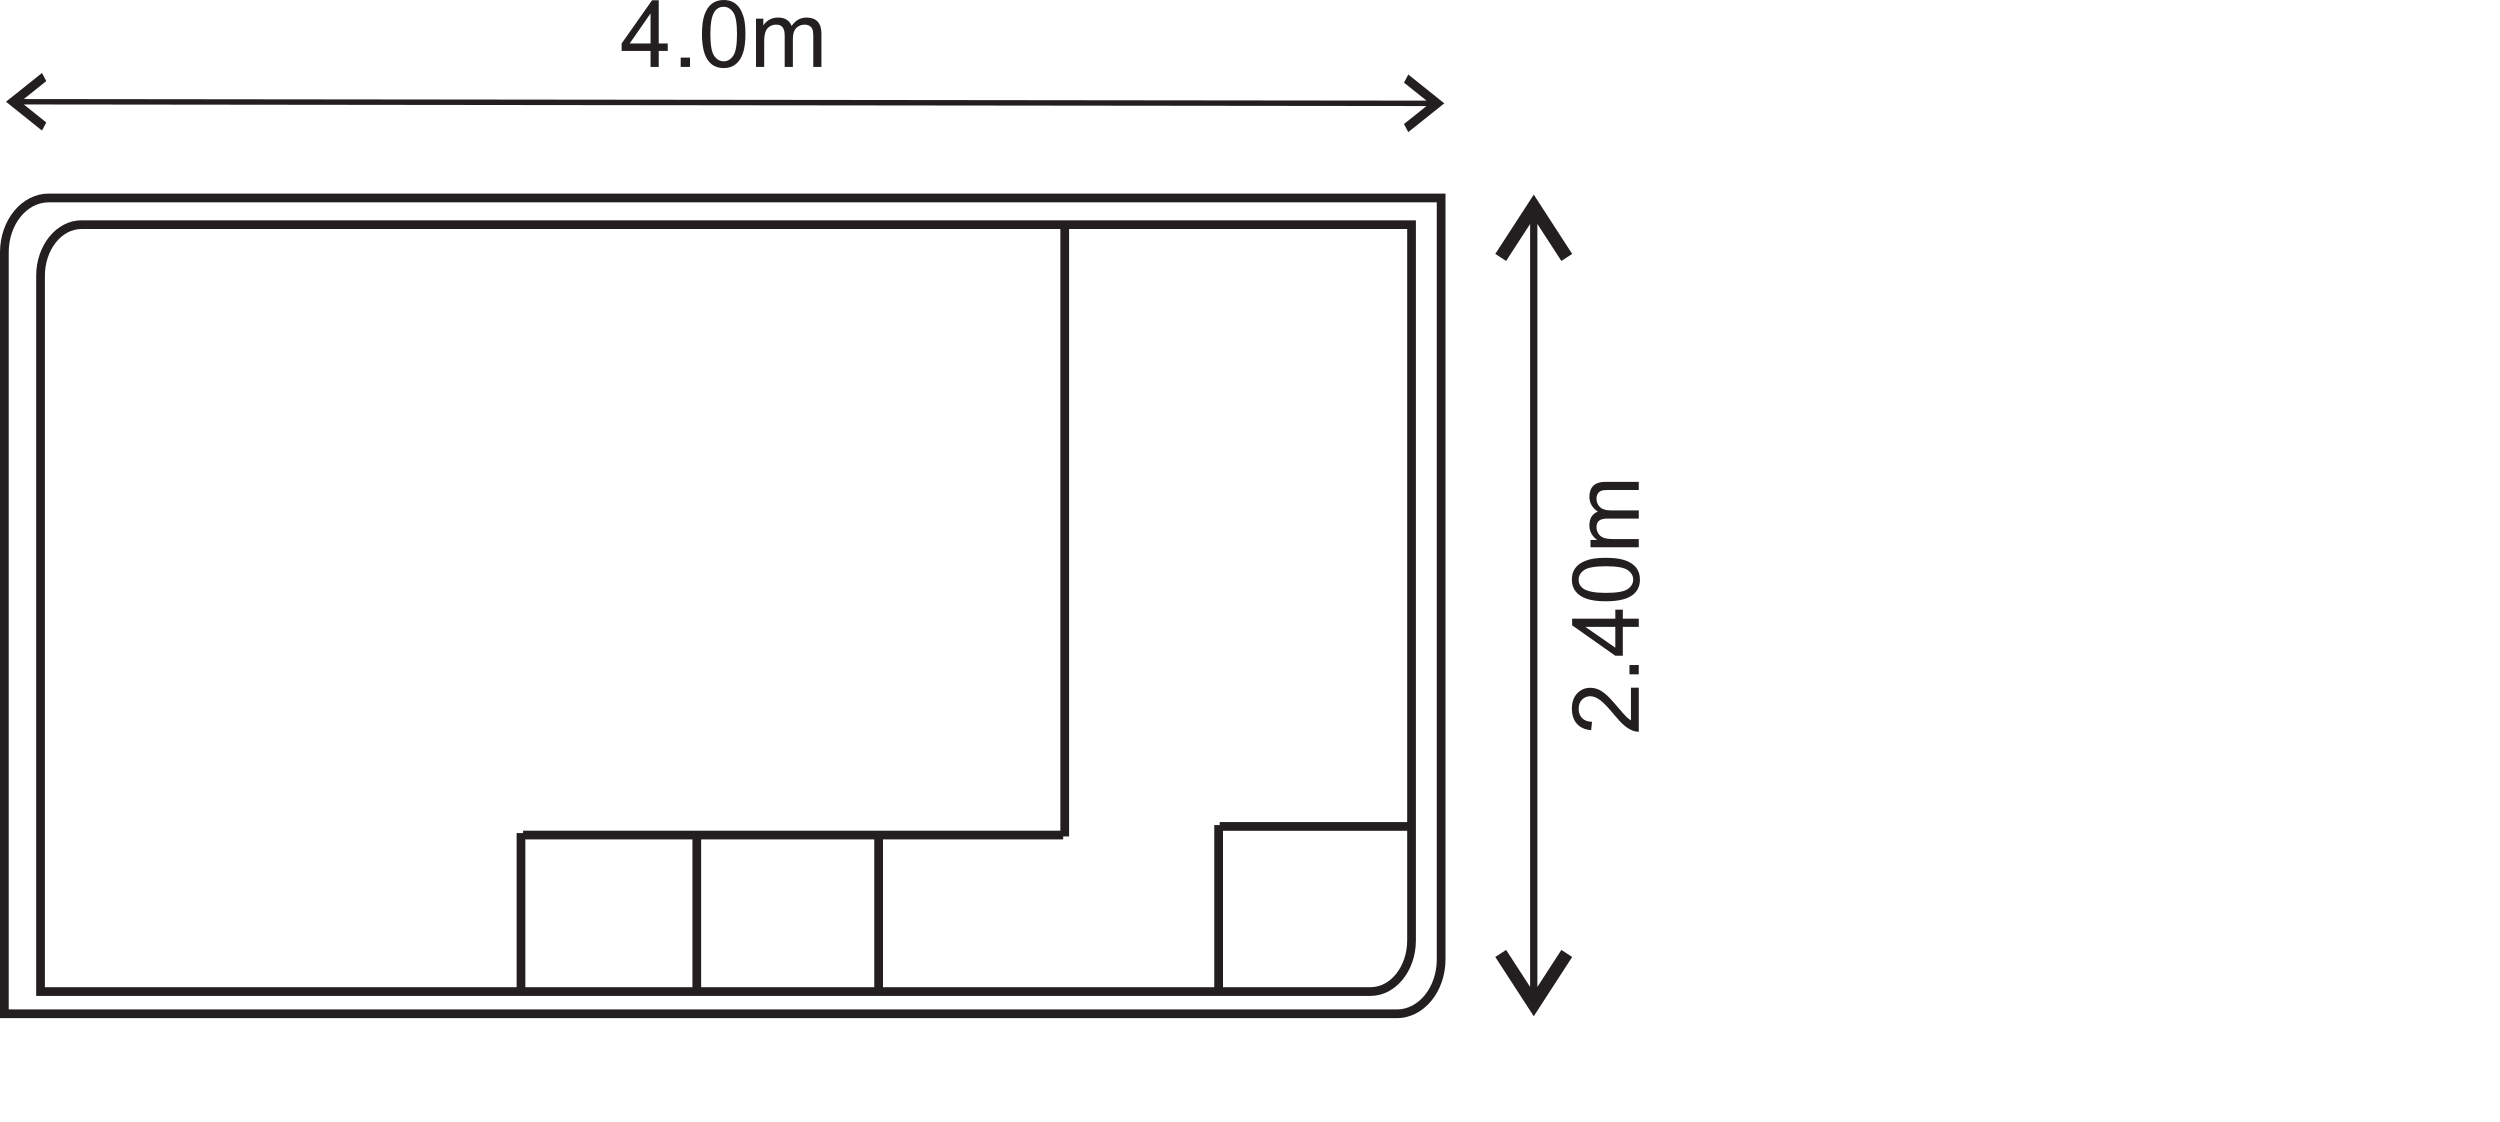
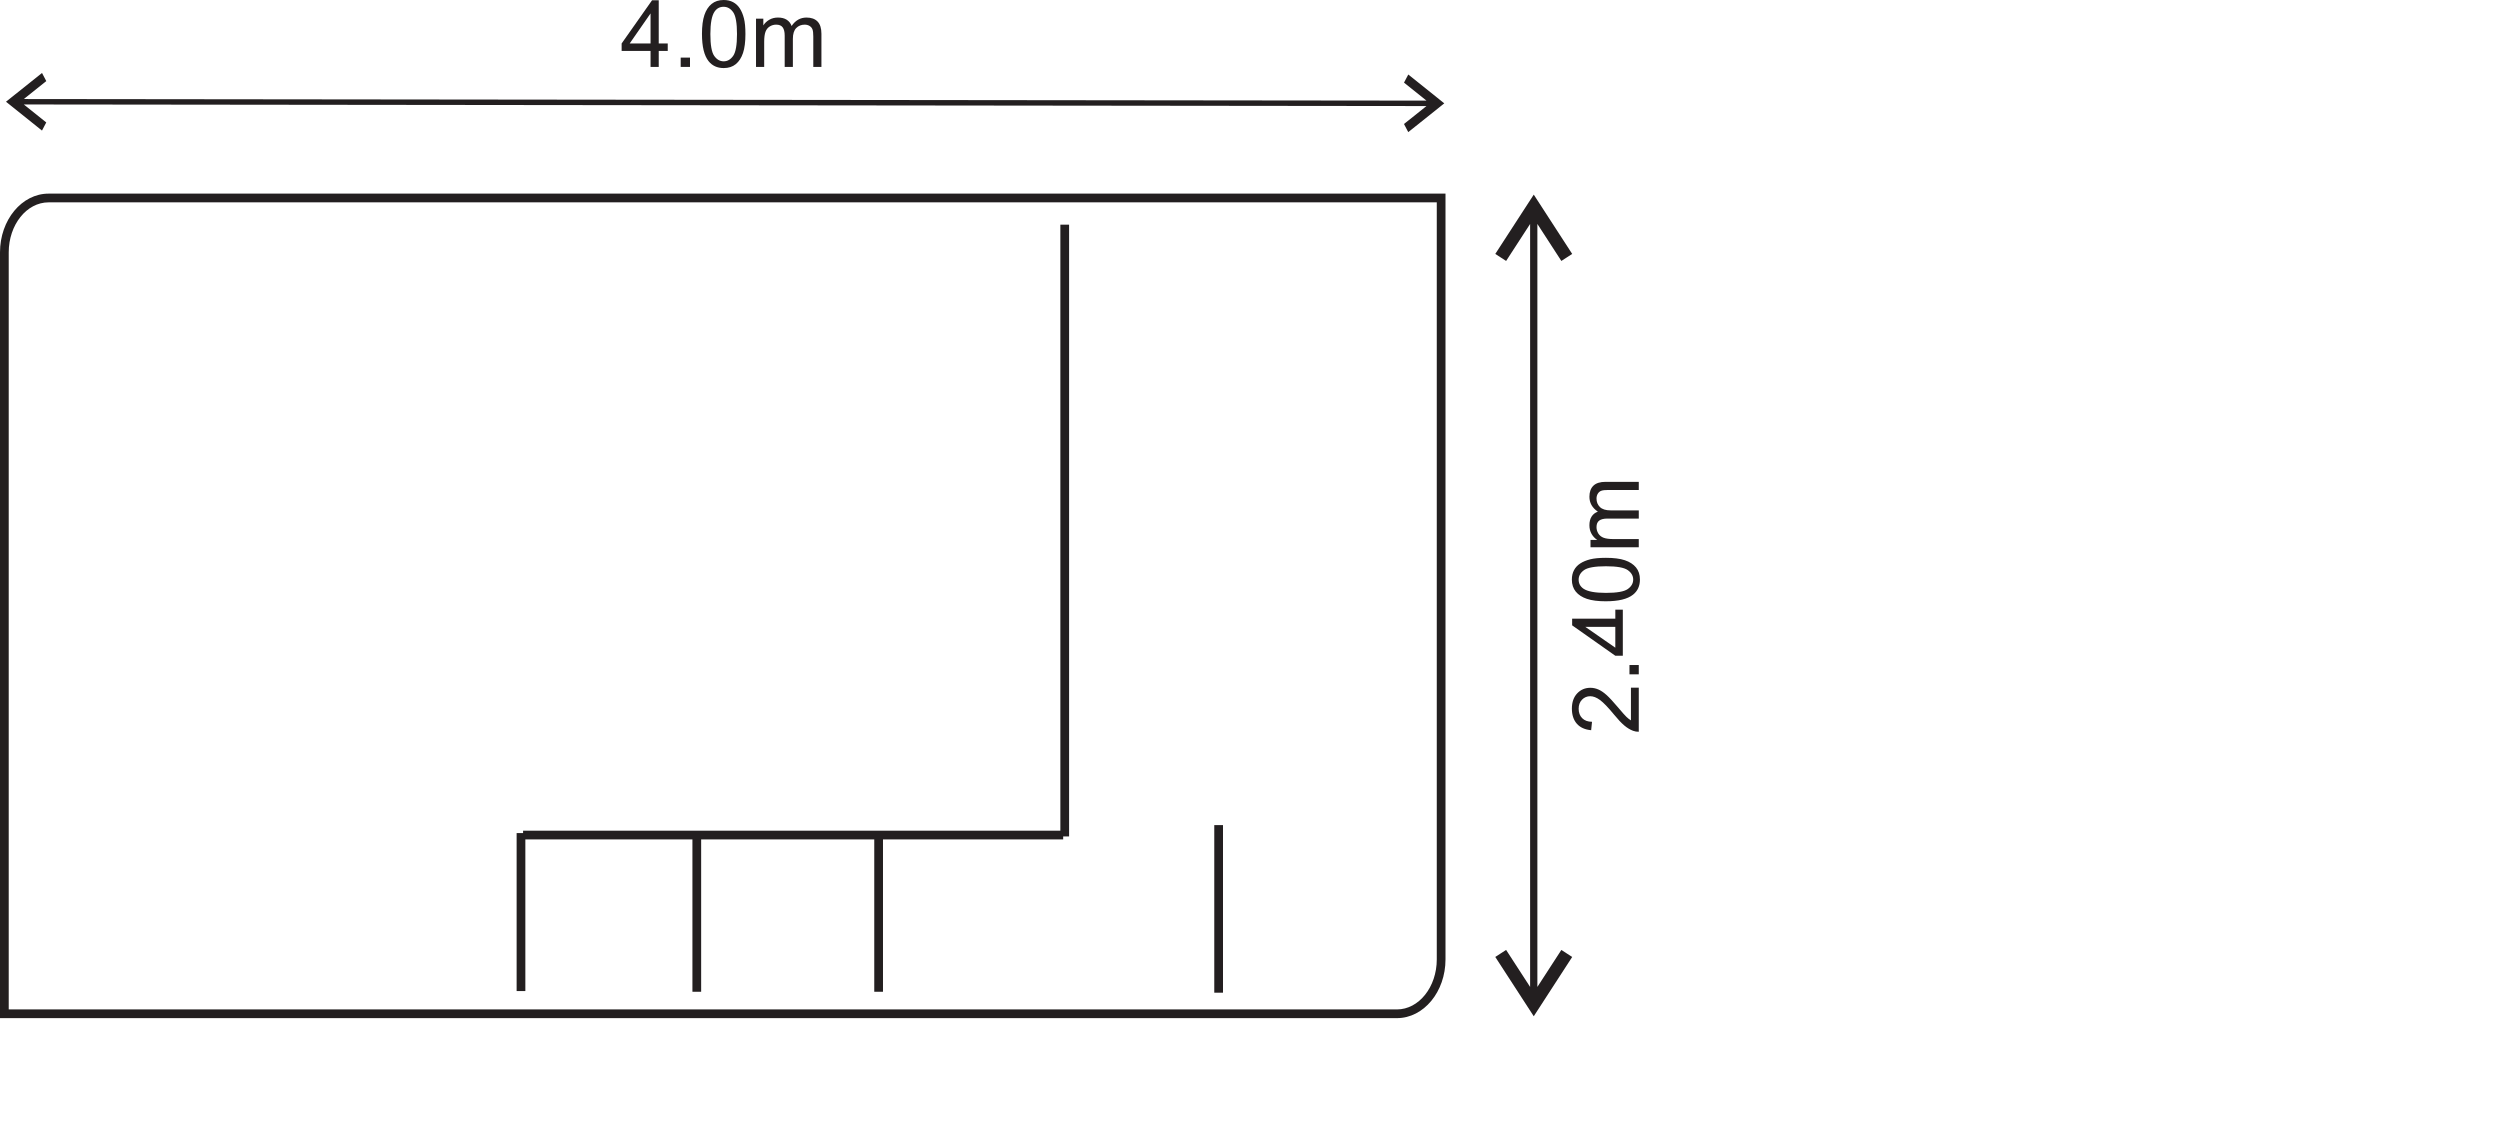
<svg xmlns="http://www.w3.org/2000/svg" id="uuid-820f7e2b-96f6-464e-afd2-368519bfdf83" viewBox="0 0 2000 897.35">
  <path d="M1124.89,102.45l-1.7-3.25,24.77-19.77,3.41,6.5-24.77,19.77-1.71-3.25ZM1151.36,85.92v-6.49s4.06,3.25,4.06,3.25l-4.06,3.25ZM1151.36,85.92l-3.41-6.5v6.49s-24.74-19.82-24.74-19.82l3.42-6.49,24.73,19.82v6.49ZM1144.79,84.85L15.43,83.57v-4.35s1129.37,1.28,1129.37,1.28v4.35ZM35.3,101.22l-1.71,3.24-24.74-19.83,3.42-6.49,24.74,19.83-1.71,3.24ZM8.85,84.63l-4.05-3.25,4.06-3.24v6.49ZM8.85,84.63v-6.49s24.77-19.76,24.77-19.76l3.41,6.5-24.77,19.76v-6.49s-3.41,6.49-3.41,6.49Z" fill="#231f20" />
  <path d="M1117.54,814.52H0V201.9c0-25.91,17.43-47,38.86-47h1117.54v612.61c0,25.92-17.43,47-38.86,47ZM6.98,807.54h1110.56c17.58,0,31.88-17.95,31.88-40.02V161.88H38.86c-17.58,0-31.88,17.95-31.88,40.02v605.64Z" fill="#231f20" />
  <rect x="413.3" y="666.46" width="6.98" height="126.39" fill="#231f20" />
  <rect x="699.41" y="668.04" width="6.98" height="125.37" fill="#231f20" />
  <rect x="971.42" y="660.08" width="6.98" height="134.07" fill="#231f20" />
-   <rect x="975.77" y="657.66" width="151.26" height="6.98" fill="#231f20" />
  <rect x="553.94" y="668.04" width="6.98" height="125.37" fill="#231f20" />
  <rect x="418.47" y="664.55" width="432.07" height="6.98" fill="#231f20" />
  <rect x="848.29" y="179.73" width="6.98" height="489.42" fill="#231f20" />
-   <path d="M1096.45,796.73H28.94V220.63c0-24.48,16.27-44.39,36.27-44.39h1067.51v576.1c0,24.48-16.27,44.39-36.27,44.39ZM35.92,789.75h1060.53c16.15,0,29.29-16.78,29.29-37.41V183.22H65.21c-16.15,0-29.29,16.78-29.29,37.41v569.12Z" fill="#231f20" />
  <path d="M520.44,53.53v-12.76h-23.13v-6L521.64.22h5.35v34.55h7.2v6h-7.2v12.76h-6.55ZM520.44,34.76V10.73l-16.69,24.04h16.69Z" fill="#231f20" />
  <path d="M544.55,53.53v-7.45h7.45v7.45h-7.45Z" fill="#231f20" />
  <path d="M561.57,27.24c0-6.3.65-11.37,1.95-15.22,1.3-3.84,3.22-6.81,5.78-8.89,2.56-2.08,5.77-3.13,9.65-3.13,2.86,0,5.37.58,7.53,1.73,2.16,1.15,3.94,2.81,5.35,4.98,1.41,2.17,2.51,4.81,3.31,7.93.8,3.12,1.2,7.32,1.2,12.6,0,6.25-.64,11.3-1.93,15.15-1.28,3.84-3.21,6.81-5.76,8.91-2.56,2.1-5.79,3.15-9.69,3.15-5.14,0-9.17-1.84-12.11-5.53-3.52-4.44-5.27-11.66-5.27-21.67ZM568.3,27.24c0,8.75,1.02,14.58,3.07,17.47,2.05,2.9,4.57,4.35,7.58,4.35s5.53-1.45,7.58-4.36,3.07-8.73,3.07-17.45-1.02-14.61-3.07-17.49c-2.05-2.88-4.6-4.33-7.65-4.33s-5.41,1.27-7.2,3.82c-2.25,3.25-3.38,9.25-3.38,18Z" fill="#231f20" />
  <path d="M604.81,53.53V14.91h5.85v5.42c1.21-1.89,2.82-3.41,4.84-4.56,2.01-1.15,4.3-1.73,6.87-1.73,2.86,0,5.21.59,7.04,1.78,1.83,1.19,3.12,2.85,3.87,4.98,3.05-4.51,7.03-6.76,11.93-6.76,3.83,0,6.77,1.06,8.84,3.18,2.06,2.12,3.09,5.39,3.09,9.8v26.51h-6.51v-24.33c0-2.62-.21-4.5-.64-5.65-.42-1.15-1.19-2.08-2.31-2.78-1.12-.7-2.42-1.05-3.93-1.05-2.72,0-4.97.9-6.76,2.71-1.79,1.81-2.69,4.7-2.69,8.67v22.44h-6.55v-25.09c0-2.91-.53-5.09-1.6-6.55s-2.81-2.18-5.24-2.18c-1.84,0-3.55.49-5.11,1.45-1.56.97-2.7,2.39-3.4,4.25-.7,1.87-1.05,4.56-1.05,8.07v20.04h-6.55Z" fill="#231f20" />
  <path d="M1200.56,762.75l4.33-2.81,26.44,40.76-8.67,5.62-26.44-40.76,4.33-2.81ZM1222.67,806.32h8.67l-4.33,6.68-4.34-6.68ZM1222.67,806.32l8.67-5.62h-8.67s26.42-40.75,26.42-40.75l8.67,5.62-26.42,40.76h-8.67ZM1224.09,795.49V173.2h5.81v622.29h-5.81ZM1200.56,205.95l-4.33-2.81,26.44-40.76,8.67,5.62-26.44,40.76-4.33-2.81ZM1222.67,162.38l4.34-6.68,4.33,6.68h-8.67ZM1222.67,162.38h8.67l26.42,40.76-8.67,5.62-26.42-40.76h8.67s-8.67-5.62-8.67-5.62Z" fill="#231f20" />
  <path d="M1304.73,550.16h6.29v35.24c-1.57.05-3.09-.21-4.55-.76-2.4-.9-4.76-2.33-7.09-4.31-2.33-1.97-5.02-4.83-8.07-8.56-4.75-5.79-8.52-9.71-11.29-11.75s-5.4-3.05-7.87-3.05-4.78.93-6.56,2.78-2.67,4.27-2.67,7.25c0,3.15.95,5.67,2.84,7.56s4.51,2.85,7.85,2.87l-.69,6.73c-5.02-.46-8.84-2.19-11.47-5.2-2.63-3.01-3.95-7.04-3.95-12.11s1.42-9.16,4.25-12.15,6.35-4.47,10.55-4.47c2.13,0,4.23.44,6.29,1.31s4.23,2.32,6.51,4.35c2.28,2.02,5.41,5.39,9.38,10.09,3.3,3.93,5.53,6.45,6.71,7.56,1.17,1.12,2.36,2.04,3.55,2.76v-26.15Z" fill="#231f20" />
  <path d="M1311.02,539.47h-7.45v-7.45h7.45v7.45Z" fill="#231f20" />
-   <path d="M1311.02,501.47h-12.76v23.13h-6l-34.55-24.33v-5.35h34.55v-7.2h6v7.2h12.76v6.55ZM1292.25,501.47h-24.04l24.04,16.69v-16.69Z" fill="#231f20" />
+   <path d="M1311.02,501.47h-12.76v23.13h-6l-34.55-24.33v-5.35h34.55v-7.2h6v7.2v6.55ZM1292.25,501.47h-24.04l24.04,16.69v-16.69Z" fill="#231f20" />
  <path d="M1284.73,481.03c-6.3,0-11.37-.65-15.22-1.95-3.84-1.3-6.81-3.22-8.89-5.78-2.08-2.56-3.13-5.77-3.13-9.65,0-2.86.57-5.37,1.73-7.53,1.15-2.16,2.81-3.94,4.98-5.35,2.17-1.41,4.81-2.51,7.93-3.31s7.32-1.2,12.6-1.2c6.25,0,11.3.64,15.15,1.93,3.84,1.29,6.81,3.21,8.91,5.76,2.1,2.56,3.15,5.79,3.15,9.69,0,5.14-1.84,9.18-5.53,12.11-4.44,3.52-11.66,5.27-21.67,5.27ZM1284.73,474.31c8.75,0,14.57-1.02,17.47-3.07,2.9-2.05,4.35-4.57,4.35-7.58s-1.45-5.53-4.36-7.58c-2.91-2.05-8.73-3.07-17.45-3.07s-14.61,1.02-17.49,3.07c-2.88,2.05-4.33,4.6-4.33,7.65s1.27,5.41,3.82,7.2c3.25,2.25,9.25,3.38,18,3.38Z" fill="#231f20" />
  <path d="M1311.02,437.8h-38.62v-5.85h5.42c-1.89-1.21-3.41-2.82-4.56-4.84-1.15-2.01-1.73-4.3-1.73-6.87,0-2.86.59-5.21,1.78-7.04,1.19-1.83,2.85-3.12,4.98-3.87-4.51-3.05-6.76-7.03-6.76-11.93,0-3.83,1.06-6.77,3.18-8.84,2.12-2.06,5.39-3.09,9.8-3.09h26.51v6.51h-24.33c-2.62,0-4.5.21-5.65.64-1.15.42-2.08,1.19-2.78,2.31-.7,1.12-1.05,2.42-1.05,3.93,0,2.72.9,4.97,2.71,6.76,1.81,1.79,4.7,2.69,8.67,2.69h22.44v6.55h-25.09c-2.91,0-5.09.53-6.55,1.6-1.45,1.07-2.18,2.81-2.18,5.24,0,1.84.48,3.55,1.45,5.11s2.39,2.7,4.25,3.4c1.87.7,4.56,1.05,8.07,1.05h20.04v6.55Z" fill="#231f20" />
  <rect x="1941.93" y=".22" width="58.07" height="897.13" fill="none" />
</svg>